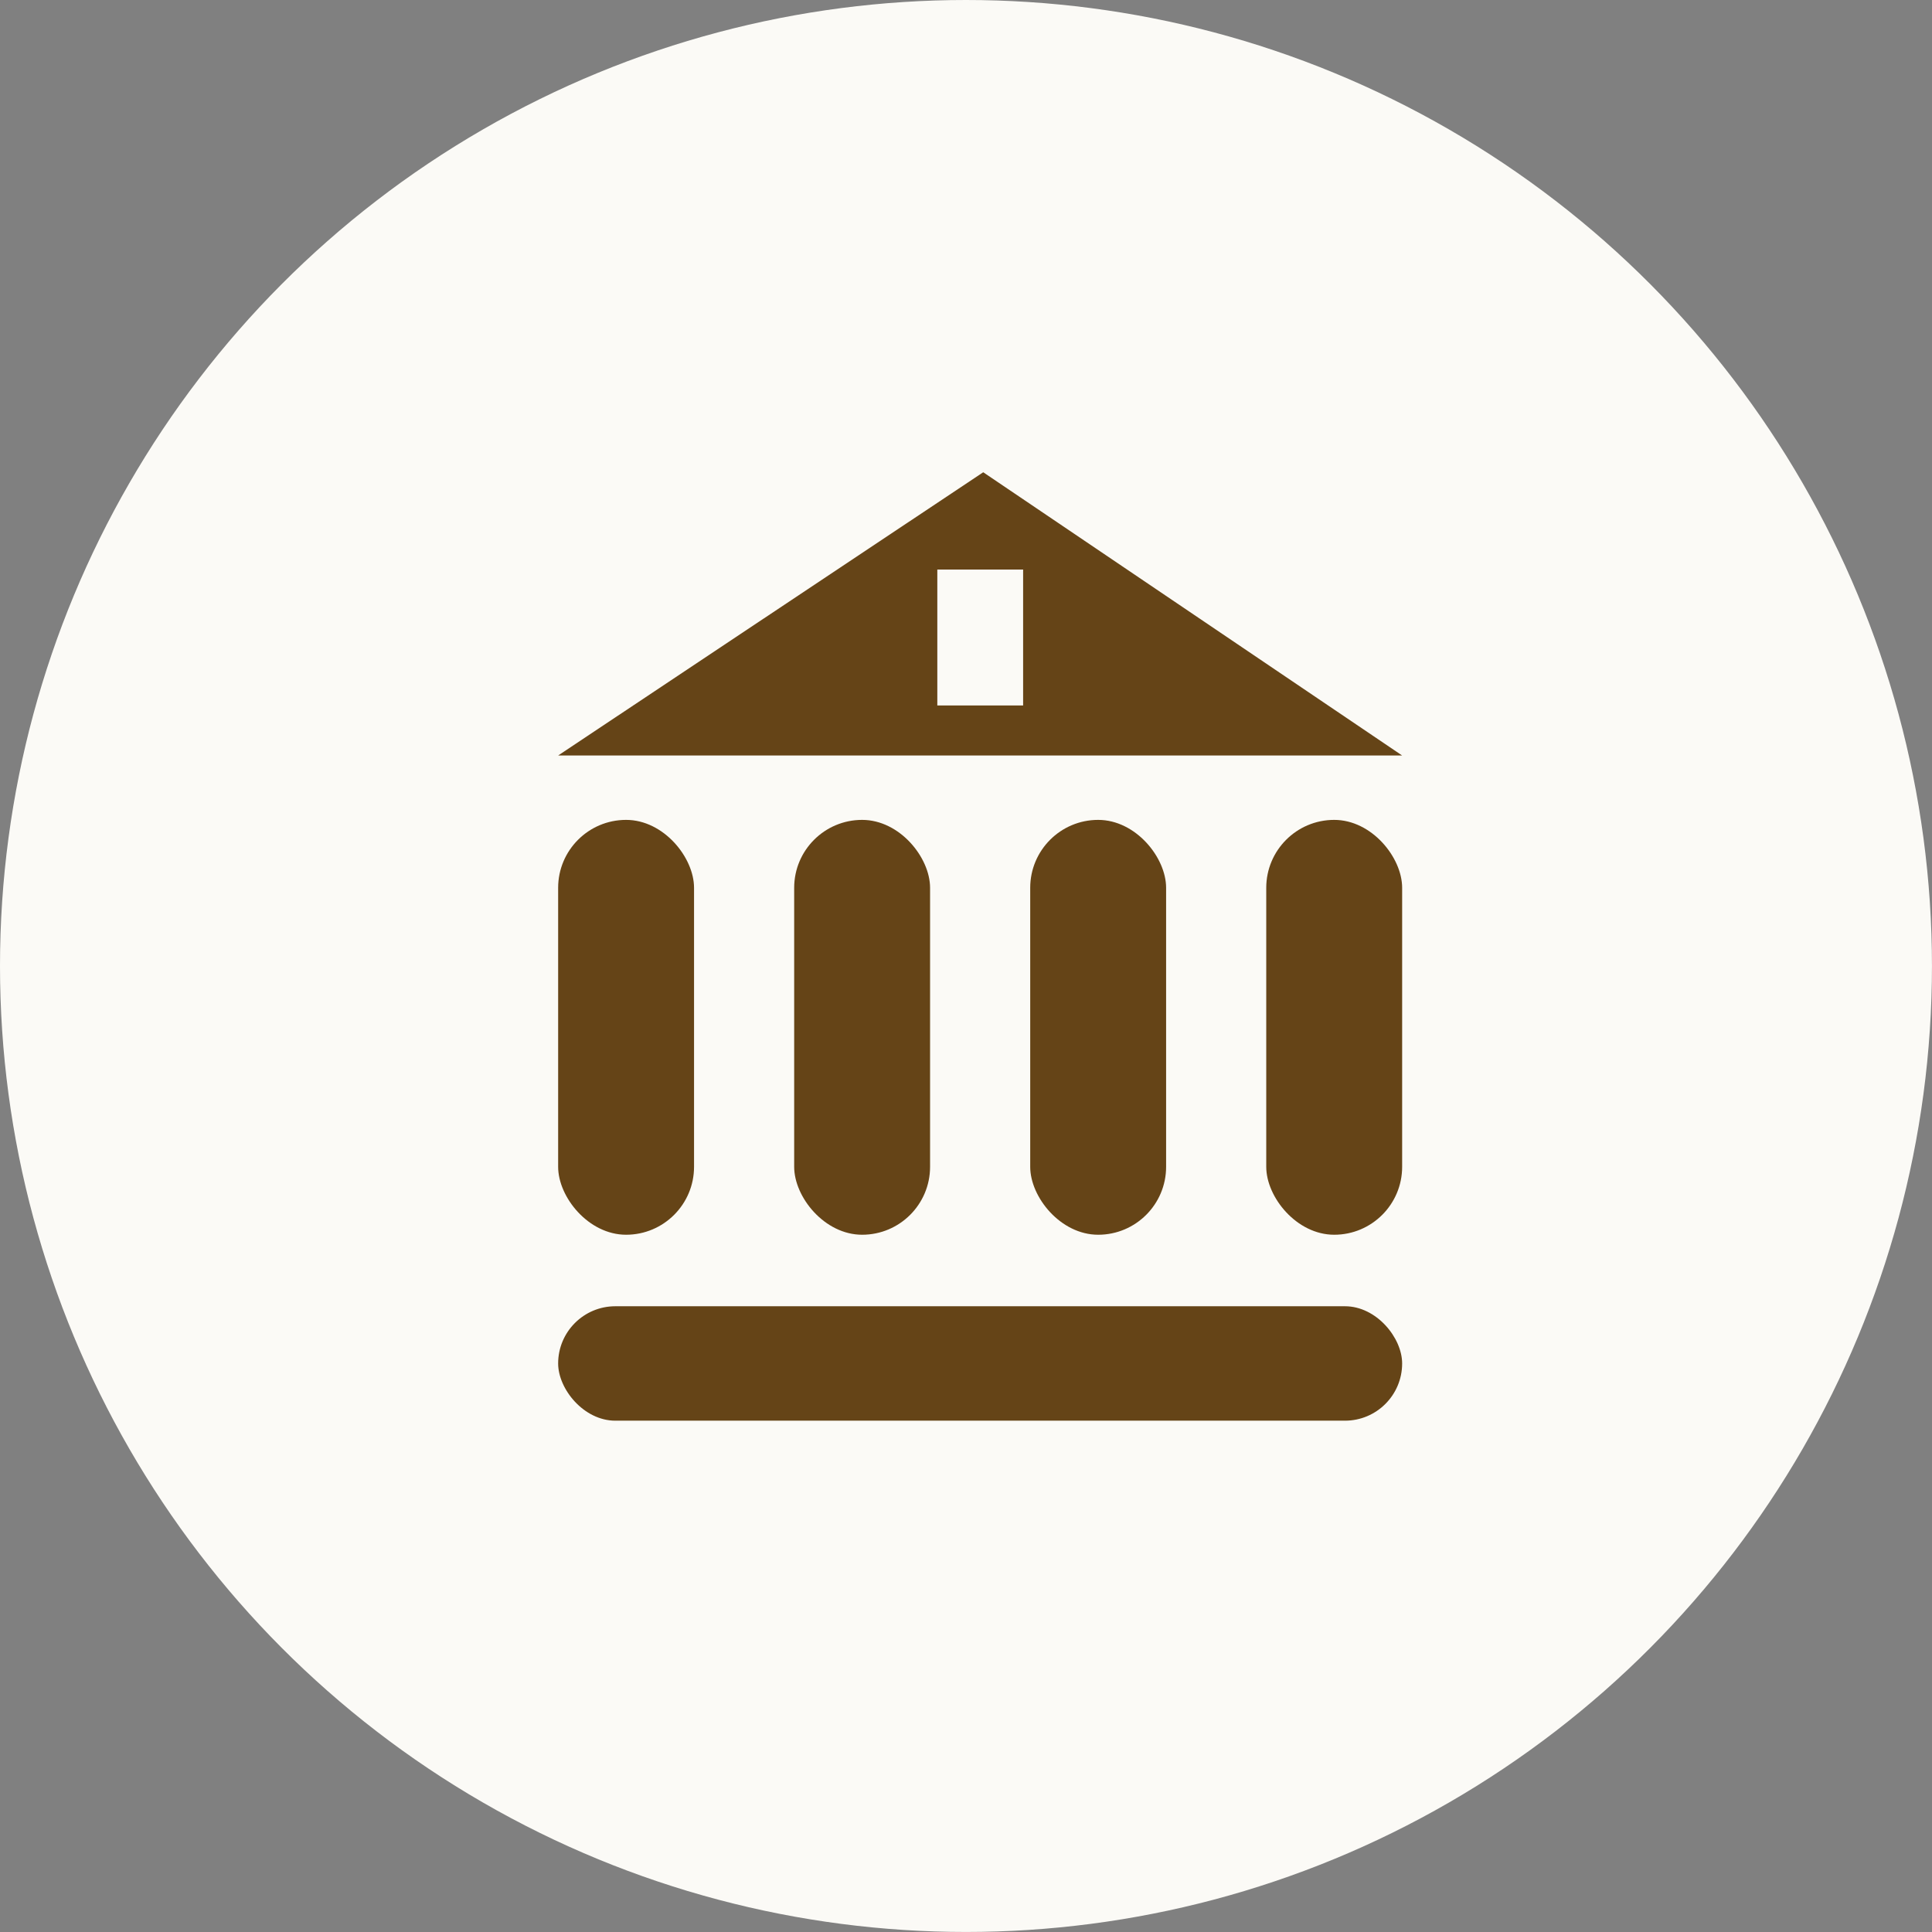
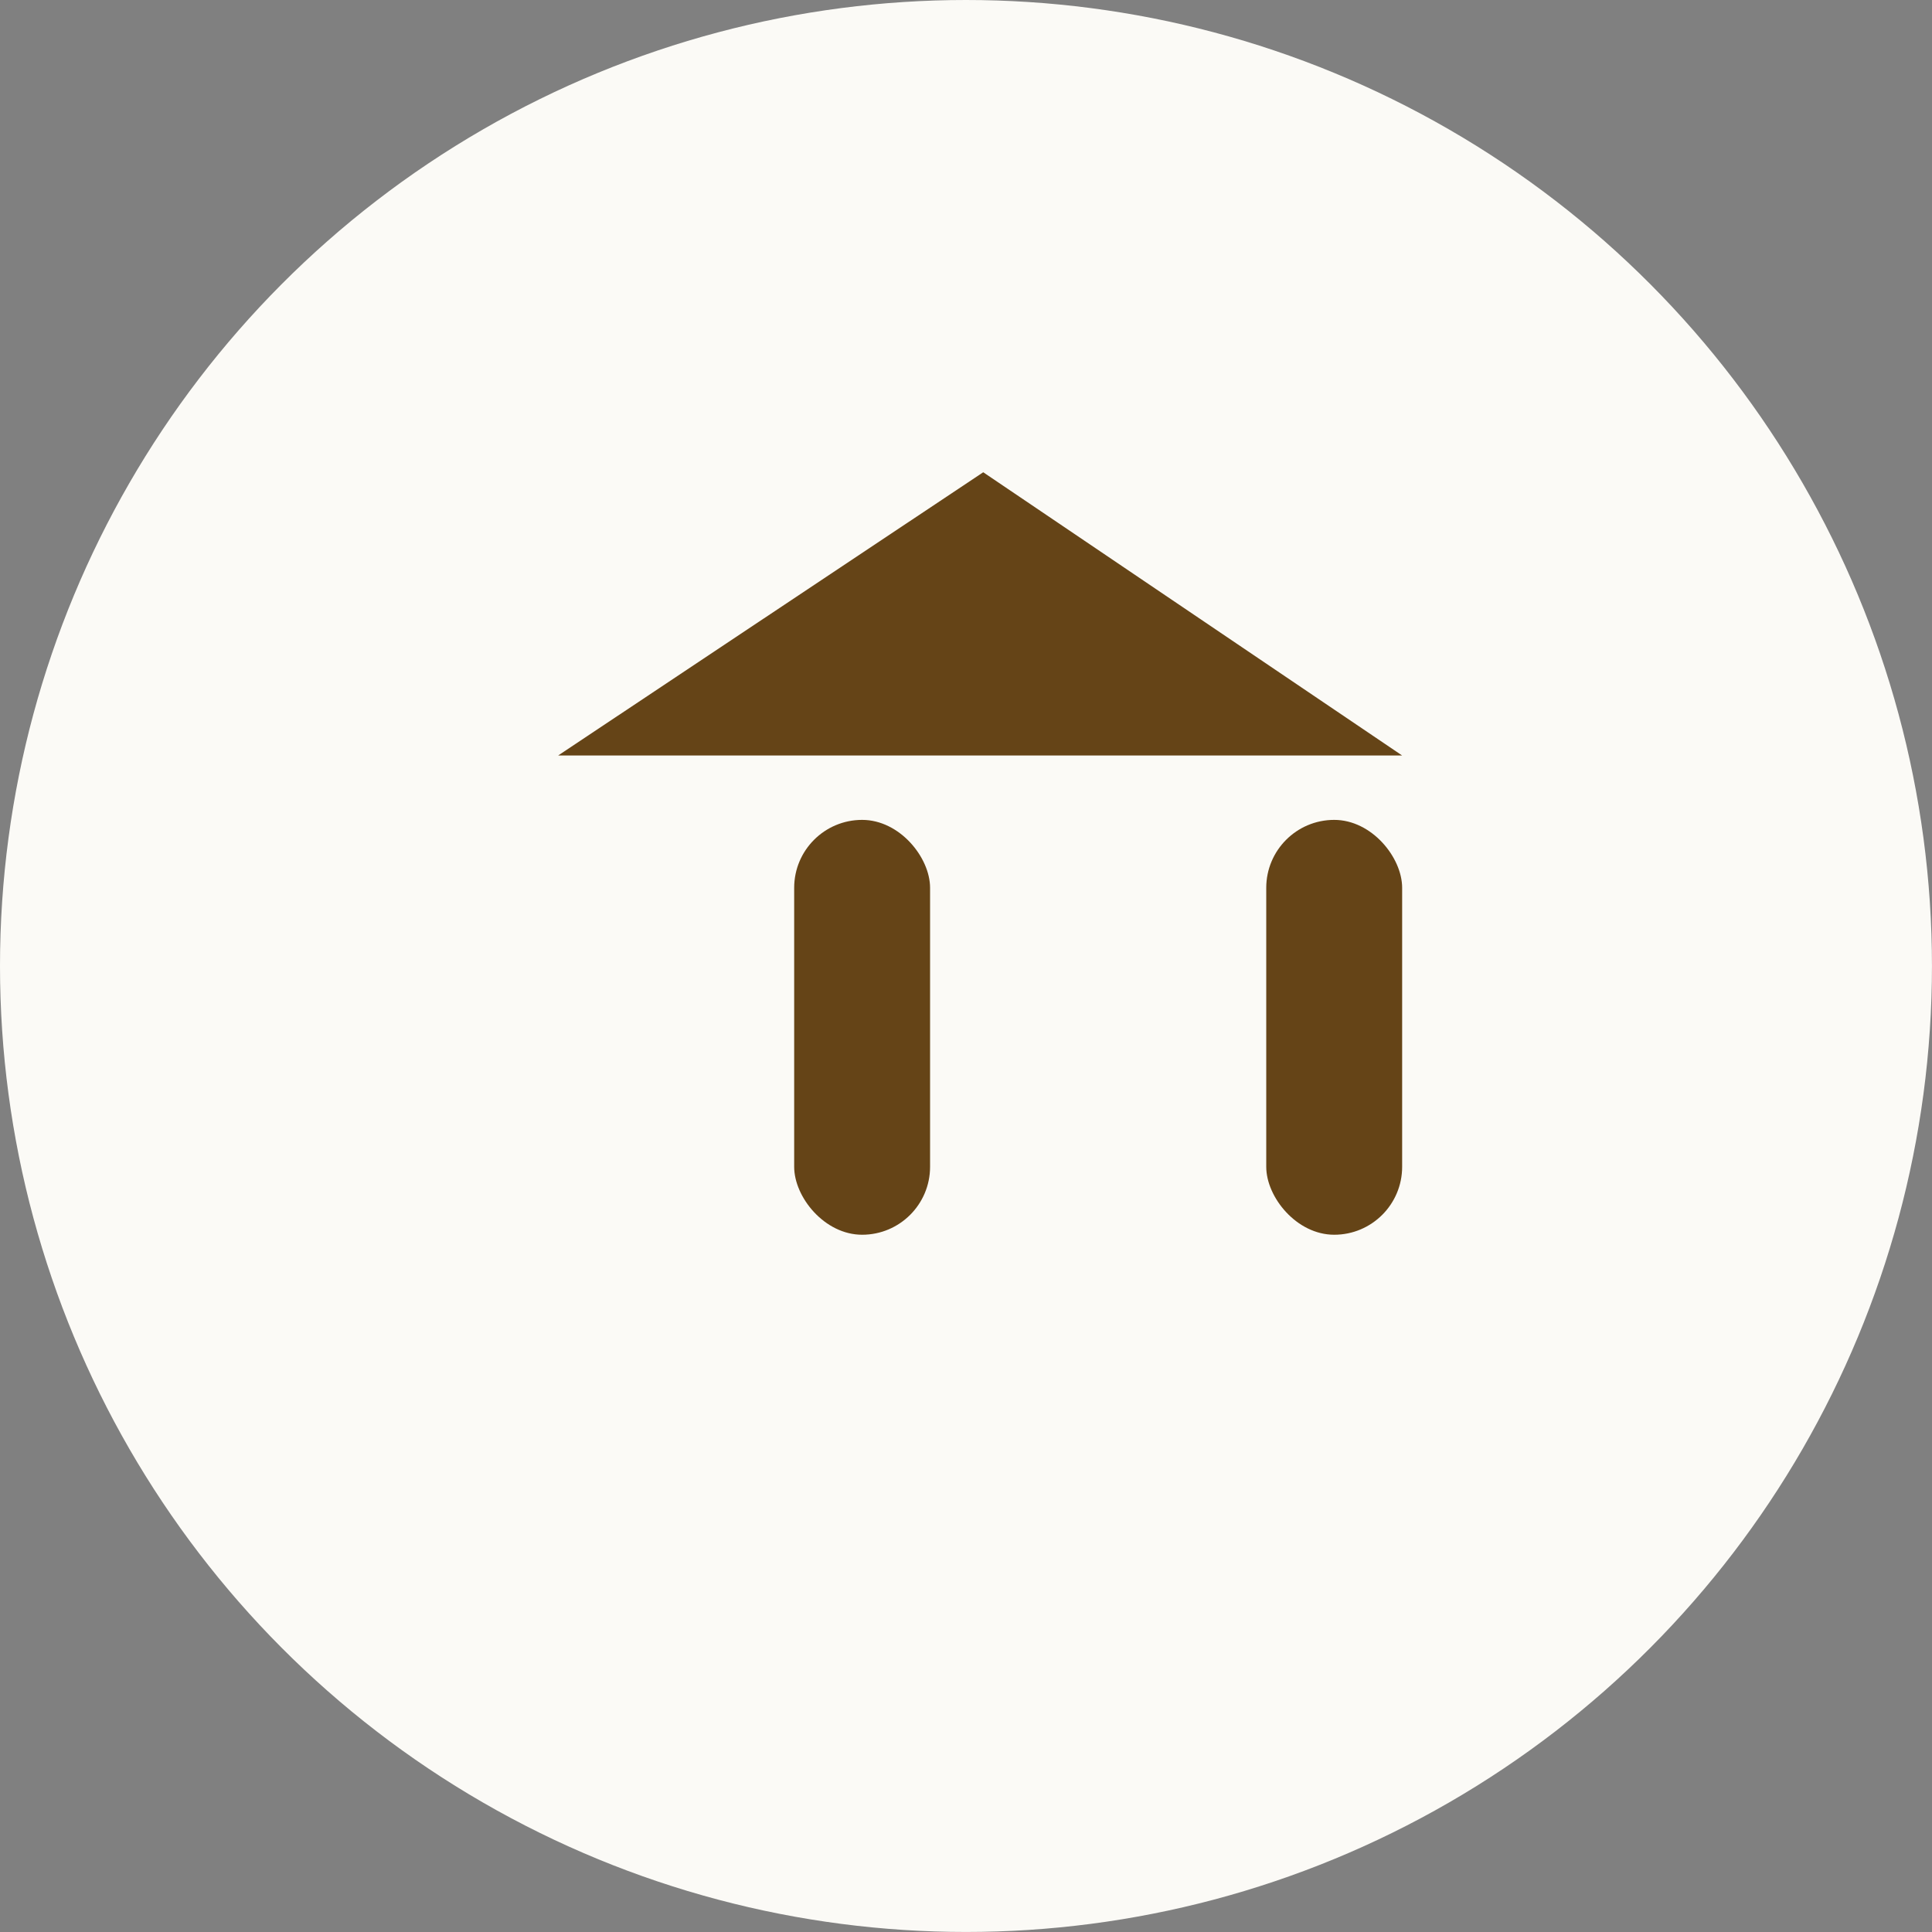
<svg xmlns="http://www.w3.org/2000/svg" width="50.953" height="50.953" viewBox="0 0 50.953 50.953">
  <rect x="0" y="0" width="50.953" height="50.953" fill="#808080" stroke="none" />
  <g id="ico_h01" transform="translate(-386 -214)">
    <circle id="楕円形_47" data-name="楕円形 47" cx="25.476" cy="25.476" r="25.476" transform="translate(386 214)" fill="#fbfaf6" />
    <g id="グループ化_1271" data-name="グループ化 1271" transform="translate(400.72 226.455)">
      <rect id="長方形_556" data-name="長方形 556" width="3.584" height="10.941" rx="1.792" transform="translate(6.225 9.168)" fill="#654417" />
-       <rect id="長方形_557" data-name="長方形 557" width="3.584" height="10.941" rx="1.792" transform="translate(0 9.168)" fill="#654417" />
-       <rect id="長方形_558" data-name="長方形 558" width="3.584" height="10.941" rx="1.792" transform="translate(12.45 9.168)" fill="#654417" />
      <rect id="長方形_559" data-name="長方形 559" width="3.584" height="10.941" rx="1.792" transform="translate(18.675 9.168)" fill="#654417" />
-       <rect id="長方形_560" data-name="長方形 560" width="22.259" height="3.018" rx="1.509" transform="translate(0 21.995)" fill="#654417" />
-       <path id="前面オブジェクトで型抜き_1" data-name="前面オブジェクトで型抜き 1" d="M22.259,7.47H0L11.211,0,22.256,7.468ZM10,2.566V6.15h2.263V2.566Z" transform="translate(0 0)" fill="#654417" />
+       <path id="前面オブジェクトで型抜き_1" data-name="前面オブジェクトで型抜き 1" d="M22.259,7.47H0L11.211,0,22.256,7.468ZM10,2.566h2.263V2.566Z" transform="translate(0 0)" fill="#654417" />
    </g>
  </g>
</svg>